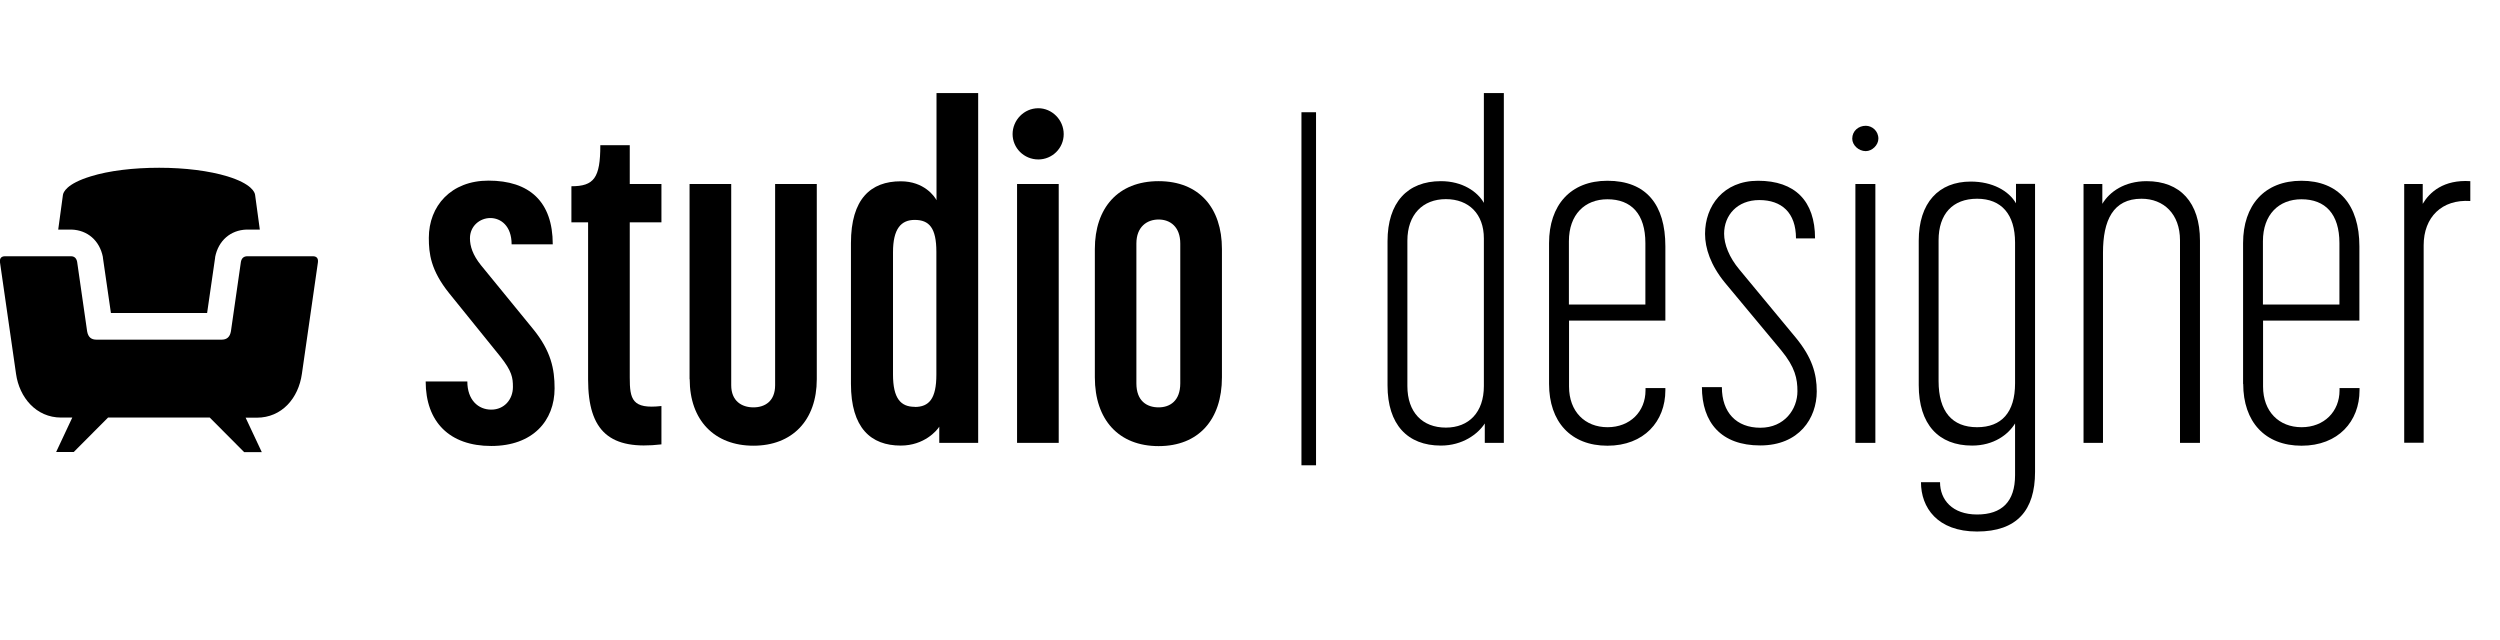
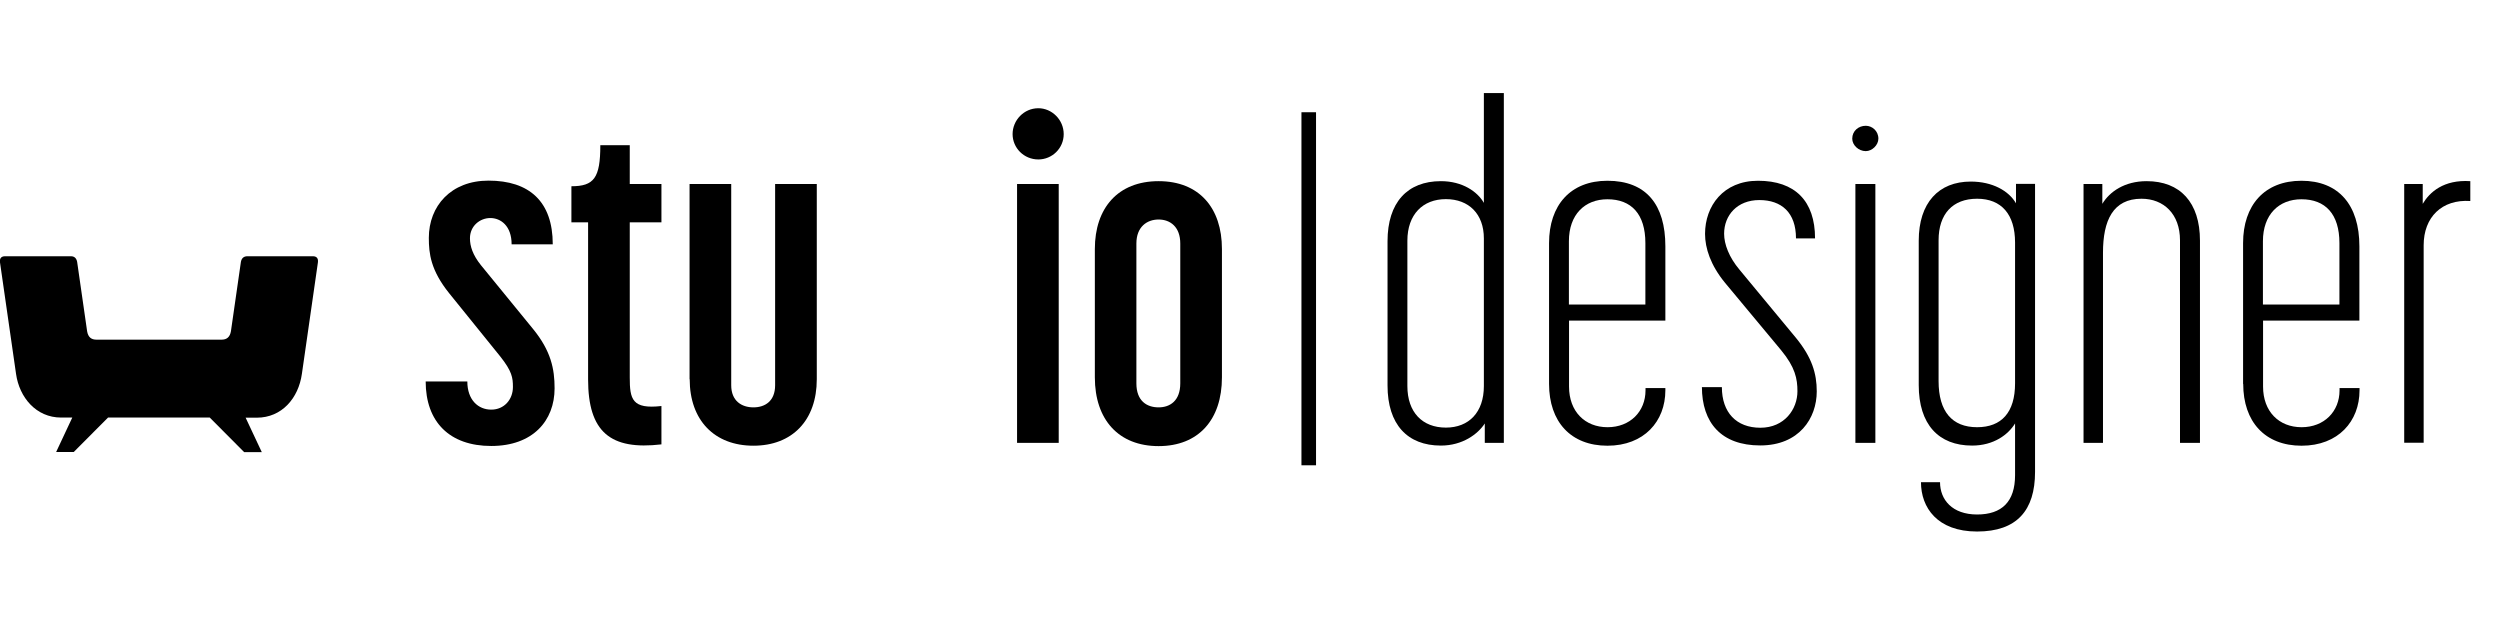
<svg xmlns="http://www.w3.org/2000/svg" class="custom-logo style-svg replaced-svg svg-replaced-0" id="svg-replaced-0" fill="none" viewBox="0 0 164 42" height="42" width="164">
  <g clip-path="url(#clip0_15429_20378)">
    <path fill="#000" d="M91.022 25.298V15.825C91.022 13.283 92.324 11.884 94.523 11.884C95.945 11.884 96.928 12.579 97.342 13.309V6.105H98.652V29.054H97.402V27.779C96.954 28.473 95.945 29.23 94.523 29.23C92.324 29.23 91.022 27.84 91.022 25.289V25.298ZM94.85 28.051C96.359 28.051 97.342 27.048 97.342 25.325V15.64C97.342 14.039 96.359 13.063 94.85 13.063C93.341 13.063 92.324 14.066 92.324 15.79V25.325C92.324 27.048 93.307 28.051 94.85 28.051Z" />
    <path fill="#000" d="M101.618 25.184V15.948C101.618 13.468 103.015 11.858 105.446 11.858C107.998 11.858 109.248 13.432 109.248 16.159V21.032H102.929V25.36C102.929 26.996 103.972 28.025 105.455 28.025C106.937 28.025 107.946 26.996 107.946 25.606V25.456H109.248V25.606C109.248 27.638 107.851 29.239 105.446 29.239C103.041 29.239 101.618 27.664 101.618 25.184ZM107.937 19.977V15.948C107.937 14.039 107.015 13.072 105.446 13.072C103.963 13.072 102.92 14.075 102.92 15.825V19.977H107.937Z" />
    <path fill="#000" d="M111.653 25.395H112.955C112.955 27.057 113.903 28.06 115.481 28.06C117.059 28.06 117.912 26.846 117.912 25.667C117.912 24.849 117.766 24.093 116.843 22.976L113.162 18.552C112.214 17.399 111.851 16.282 111.851 15.341C111.851 13.52 113.041 11.858 115.326 11.858C117.757 11.858 119.067 13.186 119.067 15.64H117.817C117.817 13.943 116.869 13.124 115.412 13.124C113.955 13.124 113.102 14.127 113.102 15.332C113.102 16.027 113.429 16.88 114.11 17.69L117.817 22.167C118.86 23.442 119.179 24.498 119.179 25.676C119.179 27.435 118.024 29.221 115.472 29.221C112.92 29.221 111.645 27.735 111.645 25.377L111.653 25.395Z" />
    <path fill="#000" d="M122.395 8.251C122.809 8.251 123.222 8.586 123.222 9.096C123.222 9.518 122.809 9.914 122.395 9.914C121.921 9.914 121.507 9.518 121.507 9.096C121.507 8.586 121.921 8.251 122.395 8.251ZM121.714 12.069H123.024V29.054H121.714V12.069Z" />
    <path fill="#000" d="M126.016 31.631H127.266C127.266 32.783 128.068 33.751 129.697 33.751C131.326 33.751 132.188 32.906 132.188 31.174V27.778C131.74 28.509 130.792 29.23 129.369 29.23C127.171 29.23 125.869 27.84 125.869 25.263V15.79C125.869 13.309 127.171 11.911 129.283 11.911C130.706 11.911 131.775 12.518 132.249 13.336V12.06H133.499V30.962C133.499 33.478 132.309 34.868 129.697 34.868C127.085 34.868 126.016 33.293 126.016 31.631ZM129.697 28.025C131.3 28.025 132.188 27.057 132.188 25.148V15.913C132.188 14.066 131.3 13.037 129.697 13.037C128.093 13.037 127.171 14.039 127.171 15.763V24.999C127.171 26.996 128.059 28.025 129.697 28.025Z" />
    <path fill="#000" d="M136.697 12.069H137.913V13.371C138.387 12.579 139.369 11.884 140.818 11.884C143.016 11.884 144.318 13.274 144.318 15.79V29.054H143.008V15.763C143.008 14.039 141.939 13.037 140.482 13.037C138.611 13.037 137.956 14.461 137.956 16.581V29.054H136.68V12.069H136.697Z" />
    <path fill="#000" d="M147.146 25.184V15.948C147.146 13.468 148.543 11.858 150.974 11.858C153.405 11.858 154.776 13.432 154.776 16.159V21.032H148.457V25.36C148.457 26.996 149.5 28.025 150.983 28.025C152.466 28.025 153.474 26.996 153.474 25.606V25.456H154.785V25.606C154.785 27.638 153.388 29.239 150.983 29.239C148.578 29.239 147.155 27.664 147.155 25.184H147.146ZM153.466 19.977V15.948C153.466 14.039 152.543 13.072 150.974 13.072C149.491 13.072 148.448 14.075 148.448 15.825V19.977H153.466Z" />
    <path fill="#000" d="M157.716 12.069H158.931V13.371C159.379 12.614 160.293 11.77 162.052 11.884V13.186C160.181 13.063 158.992 14.251 158.992 16.089V29.045H157.716V12.069Z" />
    <path fill="#000" d="M27.924 25.025H30.657C30.657 26.239 31.372 26.872 32.226 26.872C33.079 26.872 33.648 26.204 33.648 25.386C33.648 24.779 33.588 24.357 32.821 23.389L29.467 19.238C28.251 17.725 28.131 16.634 28.131 15.605C28.131 13.511 29.588 11.849 32.045 11.849C34.717 11.849 36.261 13.213 36.261 16.027H33.562C33.562 14.813 32.846 14.303 32.165 14.303C31.484 14.303 30.829 14.822 30.829 15.631C30.829 16.15 31.01 16.722 31.545 17.39L34.959 21.569C36.148 23.02 36.381 24.207 36.381 25.474C36.381 27.594 34.959 29.256 32.226 29.256C29.493 29.256 27.924 27.682 27.924 25.017V25.025Z" />
    <path fill="#000" d="M38.579 24.876V14.585H37.484V12.218C38.967 12.218 39.381 11.673 39.381 9.527H41.312V12.069H43.39V14.585H41.312V24.761C41.312 26.186 41.459 26.855 43.39 26.635V29.151C40.036 29.546 38.579 28.332 38.579 24.884V24.876Z" />
    <path fill="#000" d="M45.235 24.876V12.069H47.968V25.271C47.968 26.301 48.649 26.723 49.425 26.723C50.201 26.723 50.848 26.301 50.848 25.271V12.069H53.581V24.876C53.581 27.567 51.977 29.238 49.425 29.238C46.873 29.238 45.244 27.576 45.244 24.876H45.235Z" />
-     <path fill="#000" d="M55.822 25.184V15.948C55.822 13.045 57.124 11.893 59.09 11.893C60.633 11.893 61.314 12.896 61.435 13.133V6.105H64.168V29.054H61.616V27.99C61.469 28.236 60.633 29.23 59.09 29.23C57.133 29.23 55.822 28.078 55.822 25.175V25.184ZM60.004 26.697C60.952 26.697 61.426 26.151 61.426 24.577V16.52C61.426 14.945 60.952 14.426 60.004 14.426C59.115 14.426 58.581 14.998 58.581 16.546V24.568C58.581 26.142 59.09 26.688 60.004 26.688V26.697Z" />
    <path fill="#000" d="M68.115 7.1C69.004 7.1 69.779 7.856 69.779 8.797C69.779 9.738 69.012 10.46 68.115 10.46C67.167 10.46 66.426 9.703 66.426 8.797C66.426 7.891 67.167 7.1 68.115 7.1ZM66.719 12.069H69.452V29.054H66.719V12.069Z" />
    <path fill="#000" d="M71.822 24.753V16.335C71.822 13.643 73.34 11.884 76.004 11.884C78.668 11.884 80.159 13.643 80.159 16.335V24.753C80.159 27.541 78.616 29.265 76.004 29.265C73.391 29.265 71.822 27.541 71.822 24.753ZM76.004 26.723C76.745 26.723 77.426 26.301 77.426 25.148V15.974C77.426 14.884 76.771 14.4 76.004 14.4C75.236 14.4 74.547 14.884 74.547 15.974V25.148C74.547 26.301 75.228 26.723 76.004 26.723Z" />
    <path fill="#000" d="M13.76 27.392H7.087L4.837 29.652H3.682L4.742 27.392H4.009C2.371 27.392 1.268 26.072 1.052 24.524L0 17.215C-0.034 16.951 0.078 16.819 0.311 16.81H4.656C4.888 16.81 5.018 16.951 5.061 17.18L5.716 21.736C5.785 22.132 6.001 22.281 6.32 22.281H14.544C14.863 22.281 15.079 22.123 15.148 21.736L15.803 17.18C15.846 16.951 15.975 16.819 16.208 16.81H20.544C20.777 16.819 20.889 16.951 20.855 17.215L19.803 24.533C19.579 26.116 18.493 27.4 16.846 27.4H16.113L17.174 29.661H16.018L13.768 27.4L13.76 27.392Z" clip-rule="evenodd" fill-rule="evenodd" />
-     <path fill="#000" d="M7.276 20.531L6.75 16.898C6.75 16.898 6.75 16.872 6.75 16.863C6.535 15.781 5.742 15.095 4.69 15.06H3.819L4.129 12.782C4.155 12.623 4.345 12.06 5.957 11.568C7.147 11.198 8.742 11.005 10.44 11.005C12.139 11.005 13.725 11.207 14.915 11.568C16.518 12.06 16.716 12.623 16.734 12.782L17.044 15.06H16.173C15.121 15.095 14.328 15.781 14.113 16.863C14.113 16.872 14.113 16.889 14.113 16.898L13.587 20.531H7.293H7.276Z" clip-rule="evenodd" fill-rule="evenodd" />
    <path fill="#000" d="M86.332 7.363H85.375V30.523H86.332V7.363Z" />
  </g>
  <defs>
    <clipPath id="clip0_15429_20378">
      <rect transform="translate(0 6)" fill="#000" height="29" width="163" />
    </clipPath>
  </defs>
</svg>